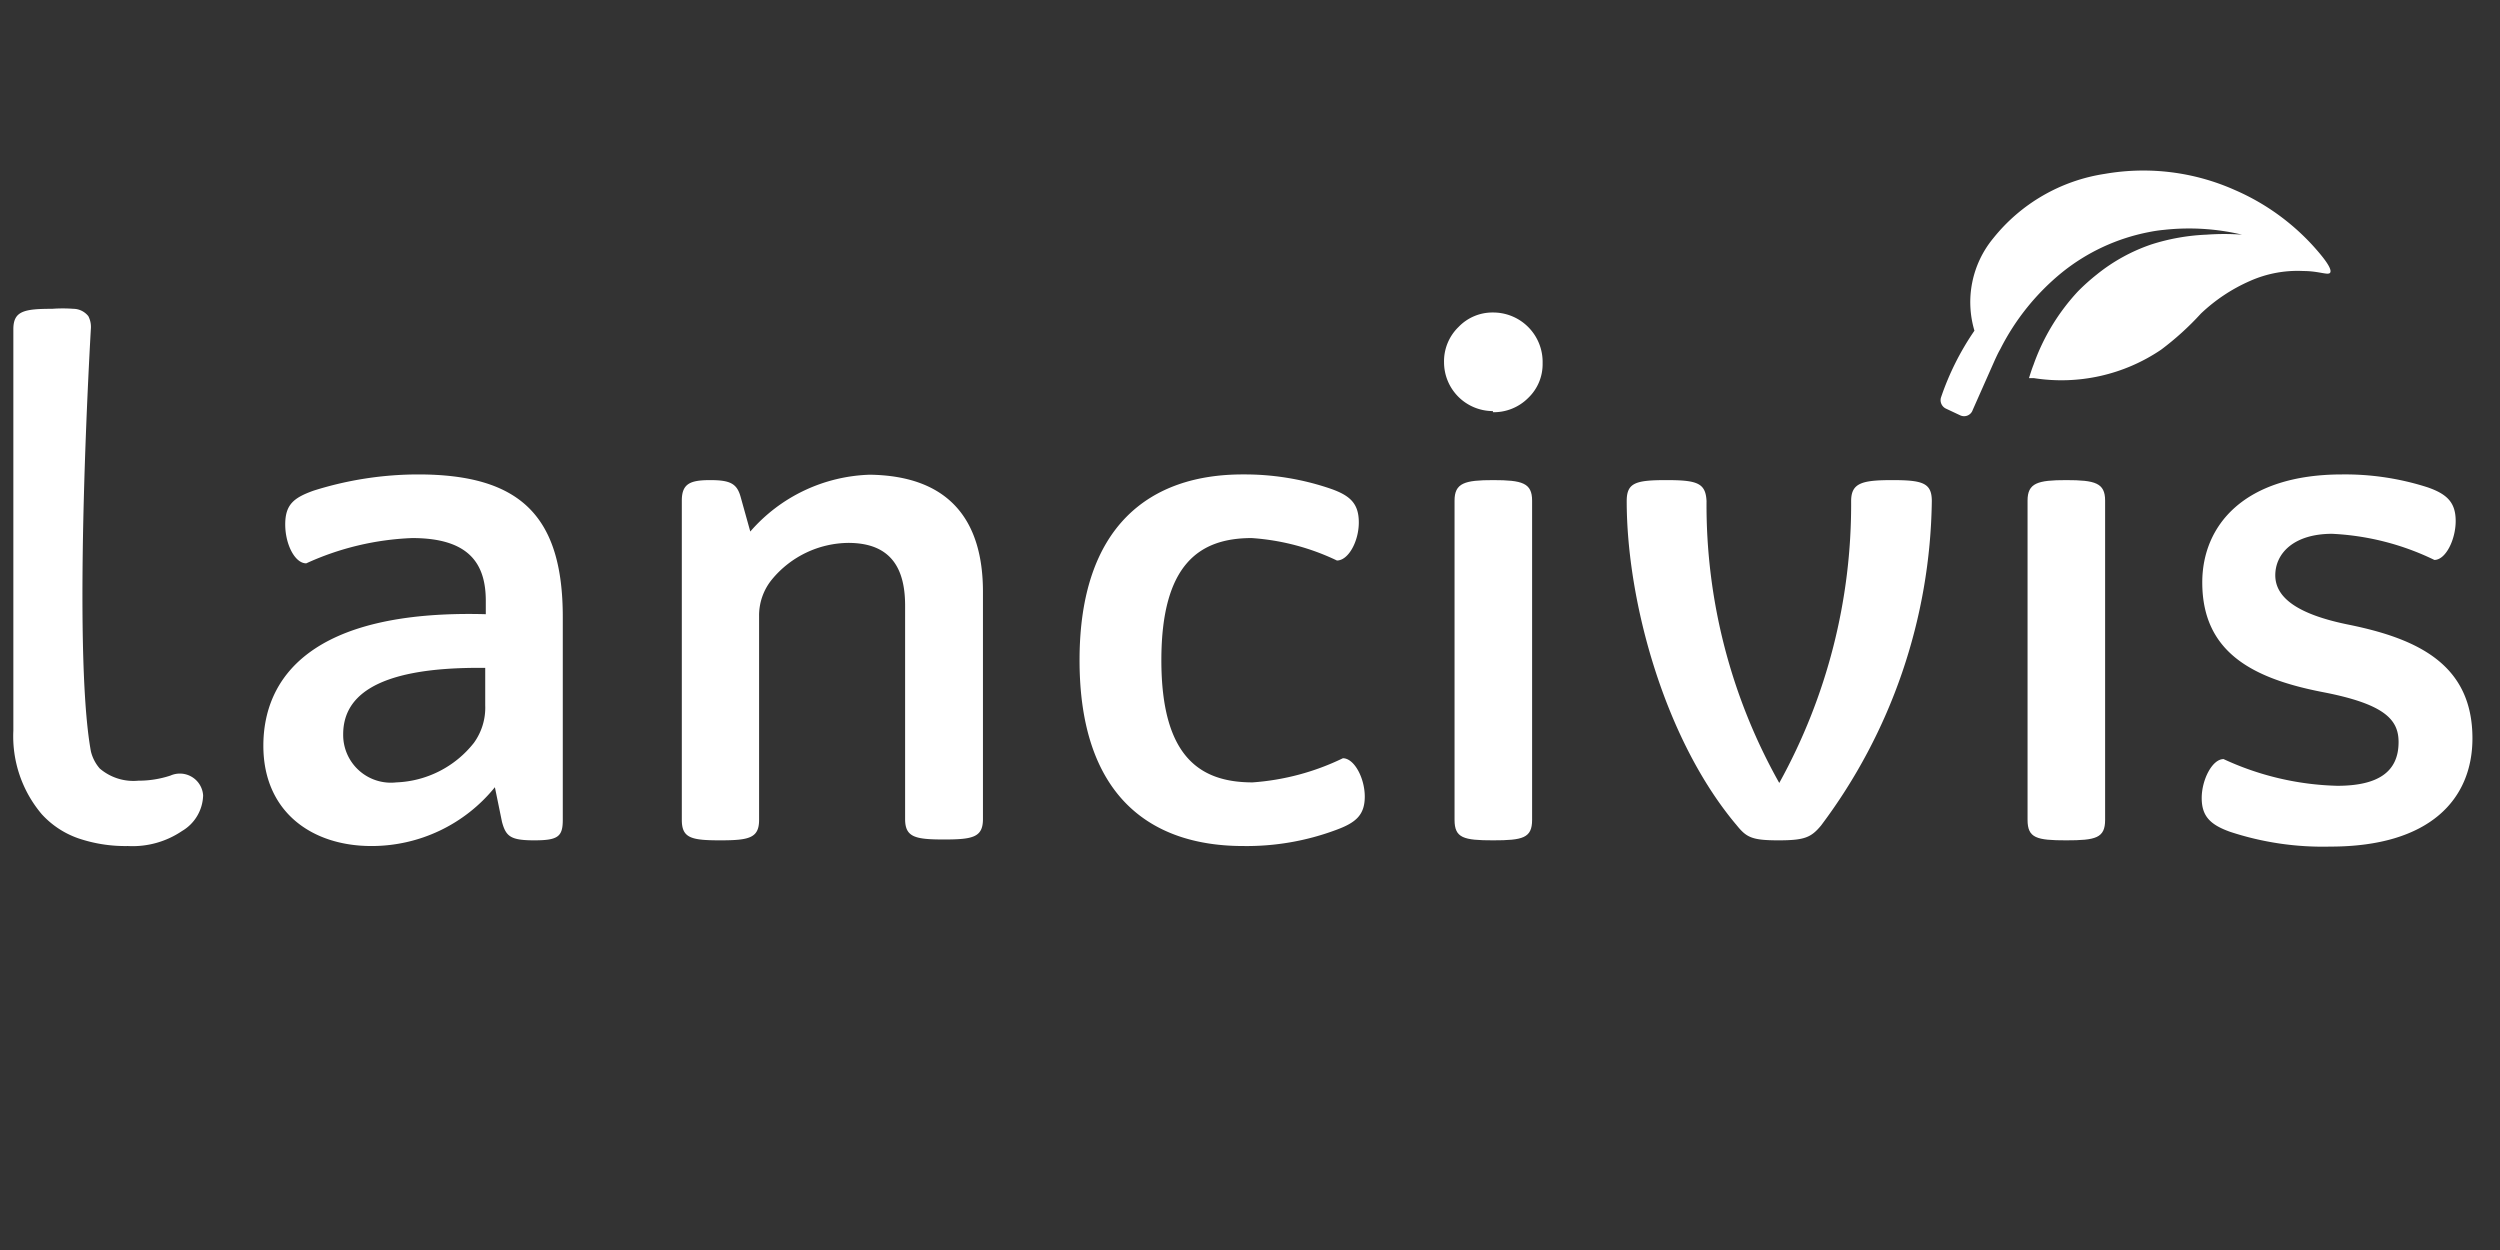
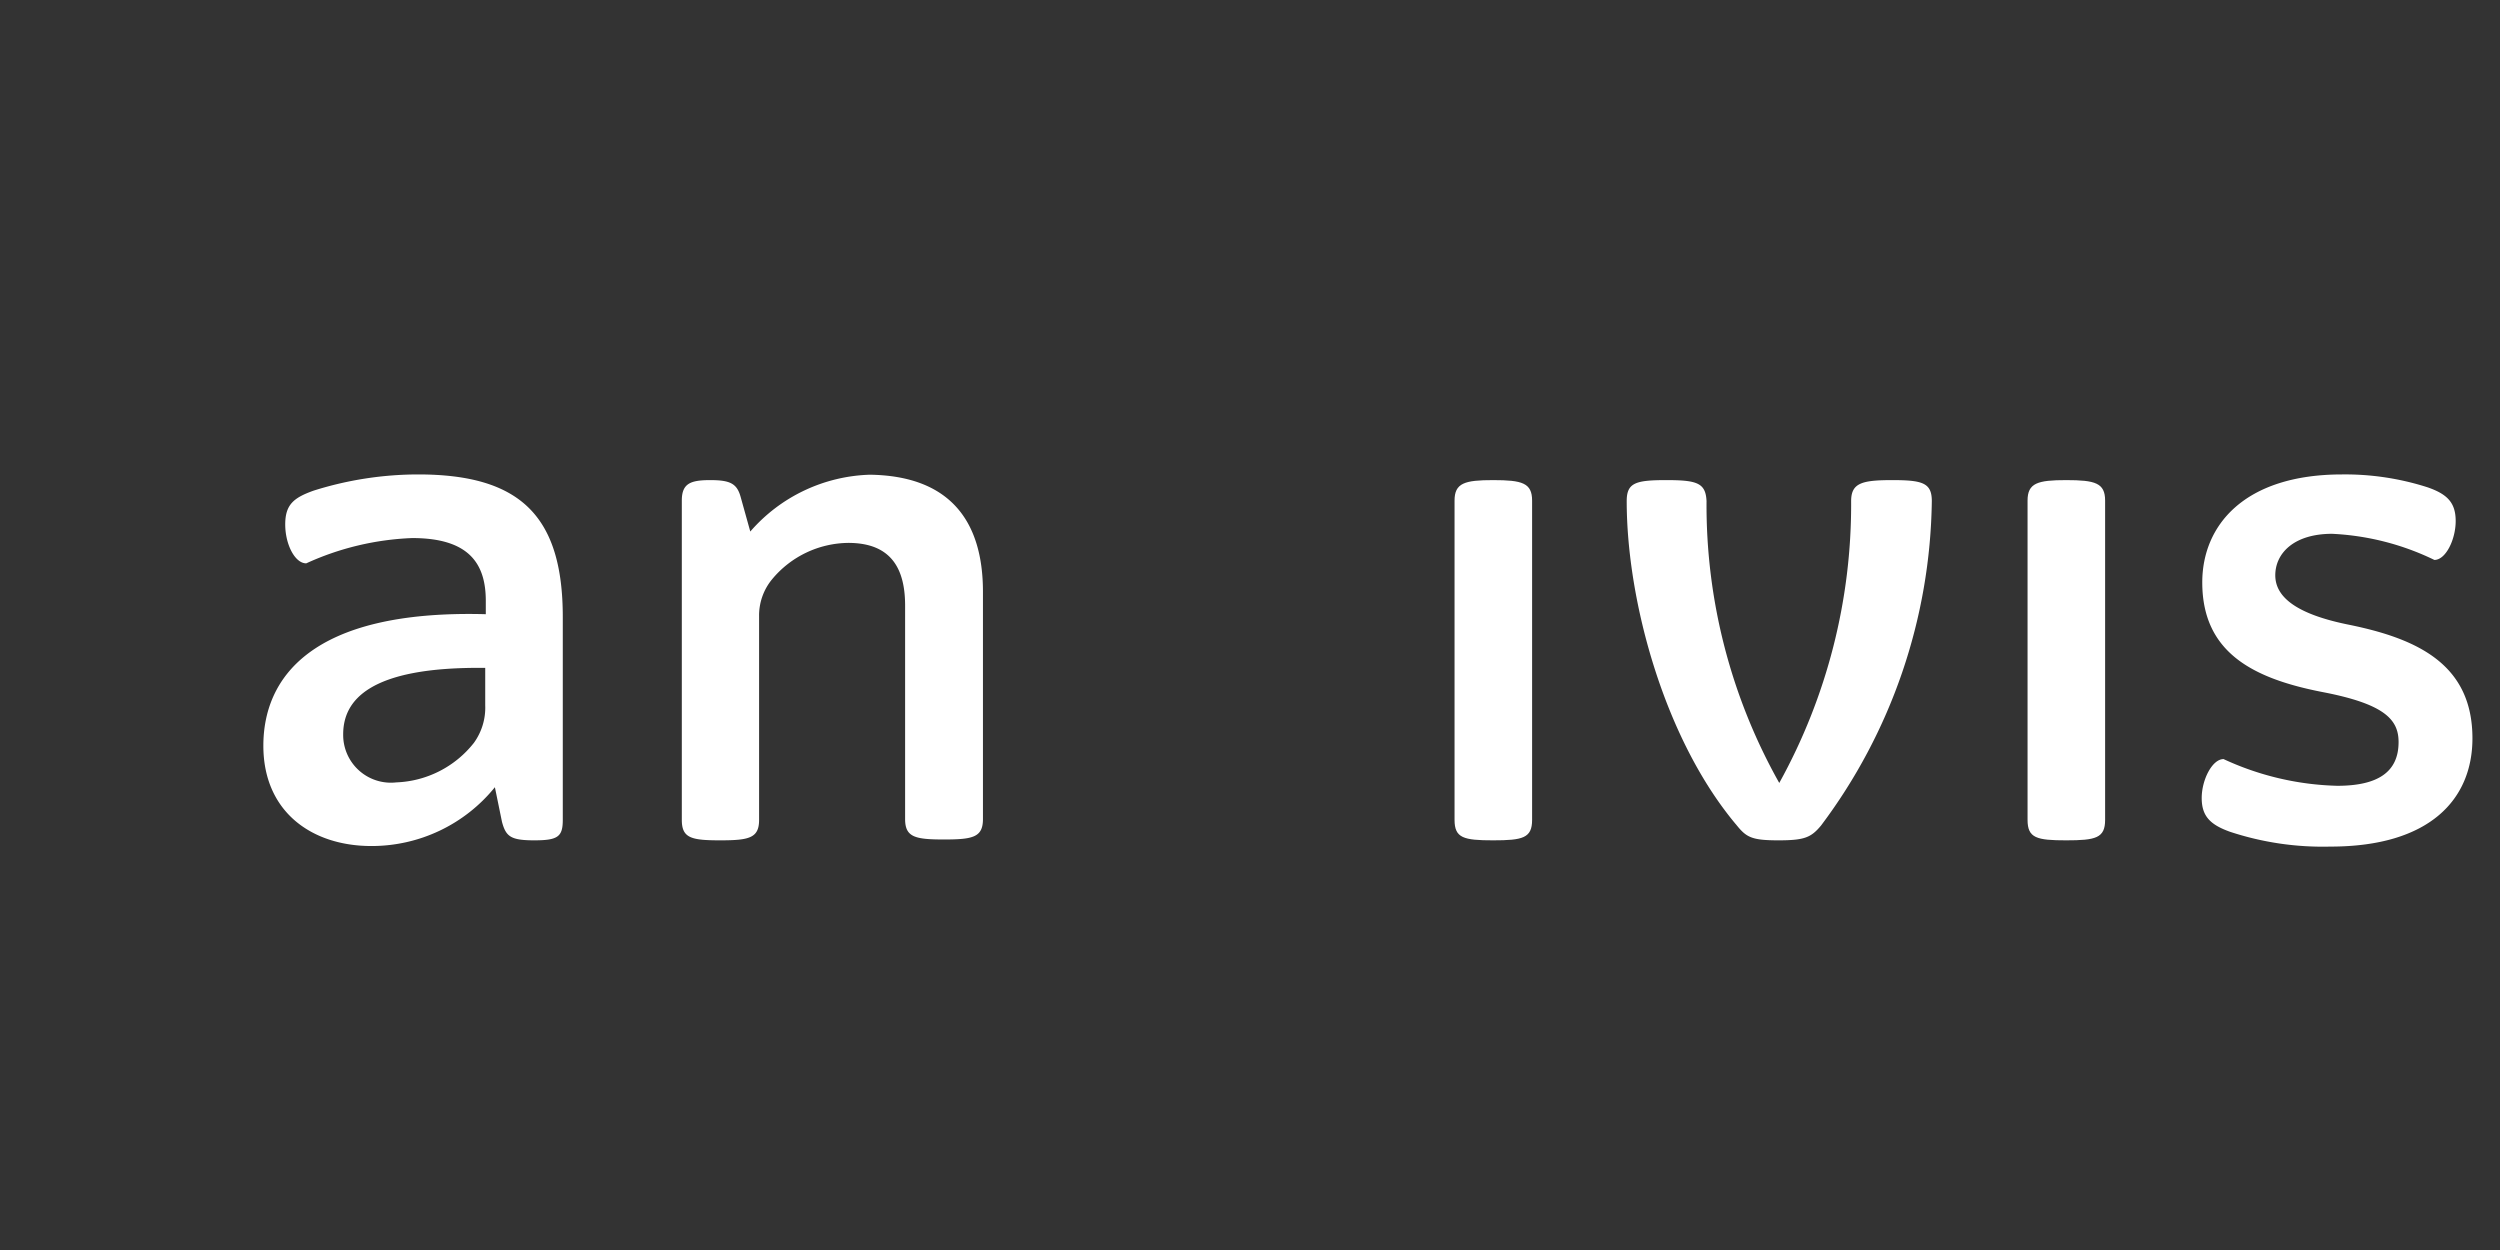
<svg xmlns="http://www.w3.org/2000/svg" id="Logo" width="88" height="44" viewBox="0 0 88 44">
  <rect x="0" y="0" width="88" height="44" fill="#333333" stroke="none" />
  <defs>
    <style>
      .cls-1 {
        fill: #fff;
      }
    </style>
  </defs>
  <g>
-     <path class="cls-1" d="M7.15,28A.82.82,0,0,0,6,27.3a3.56,3.56,0,0,1-1.13.18,1.82,1.82,0,0,1-1.36-.43,1.44,1.44,0,0,1-.31-.6c-.67-3.66,0-14.9,0-14.9a.82.82,0,0,0-.09-.42.68.68,0,0,0-.53-.26,5,5,0,0,0-.74,0c-1,0-1.37.08-1.37.72V25.72a4.24,4.24,0,0,0,1,2.94,3.13,3.13,0,0,0,1.29.85,5.13,5.13,0,0,0,1.74.27,3.1,3.1,0,0,0,1.91-.53A1.5,1.5,0,0,0,7.15,28Z" />
    <path class="cls-1" d="M19.81,21.72v7.14c0,.59-.17.72-1,.72s-1-.13-1.14-.65l-.25-1.22a5.58,5.58,0,0,1-4.35,2.07c-2.09,0-3.8-1.2-3.8-3.53s1.61-4.8,7.83-4.63v-.47c0-1.32-.6-2.21-2.59-2.21a9.84,9.84,0,0,0-3.73.89c-.4,0-.74-.67-.74-1.37s.3-.94,1-1.19a12.26,12.26,0,0,1,3.68-.57C18.32,16.7,19.81,18.17,19.81,21.72Zm-2.73,3.11V23.51c-4.13-.05-5,1.17-5,2.34a1.68,1.68,0,0,0,1.87,1.69,3.65,3.65,0,0,0,2.73-1.39A2.11,2.11,0,0,0,17.08,24.83Z" />
    <path class="cls-1" d="M34.6,20.83v8c0,.64-.35.72-1.37.72s-1.37-.08-1.37-.72V21.32c0-1.24-.44-2.21-2-2.21a3.53,3.53,0,0,0-2.69,1.29,2,2,0,0,0-.45,1.3v7.16c0,.64-.35.72-1.37.72S24,29.5,24,28.86V17.62c0-.6.3-.72,1-.72s.94.12,1.07.59l.34,1.22a5.8,5.8,0,0,1,4.21-2C33.41,16.75,34.6,18.31,34.6,20.83Z" />
-     <path class="cls-1" d="M38,23.24c0-4.73,2.48-6.54,5.74-6.54a9.34,9.34,0,0,1,3.09.5c.69.24,1,.52,1,1.19s-.37,1.34-.77,1.34a8.22,8.22,0,0,0-3-.79c-1.84,0-3.18.92-3.18,4.3s1.34,4.3,3.21,4.3a8.68,8.68,0,0,0,3.18-.85c.4,0,.77.7.77,1.35s-.32.92-1,1.17a9,9,0,0,1-3.28.57C40.48,29.78,38,28,38,23.24Z" />
    <path class="cls-1" d="M68,17.64a19.42,19.42,0,0,1-3.9,11.42c-.35.42-.58.52-1.5.52s-1.12-.1-1.46-.52c-2.54-3-3.88-7.89-3.88-11.42,0-.64.3-.74,1.39-.74s1.39.1,1.42.74a19.94,19.94,0,0,0,2.56,9.92,20.24,20.24,0,0,0,2.53-9.92c0-.64.38-.74,1.45-.74S68,17,68,17.64Z" />
    <path class="cls-1" d="M52.56,16.9c-1,0-1.36.1-1.36.72V28.86c0,.64.32.72,1.36.72s1.37-.08,1.37-.72V17.62C53.93,17,53.58,16.9,52.56,16.9Z" />
    <path class="cls-1" d="M72.73,16.9c-1,0-1.36.1-1.36.72V28.86c0,.64.32.72,1.36.72s1.37-.08,1.37-.72V17.62C74.1,17,73.75,16.9,72.73,16.9Z" />
    <path class="cls-1" d="M78.5,29.28c-.7-.25-1-.55-1-1.19s.37-1.37.77-1.37a10.08,10.08,0,0,0,4,.94c1.44,0,2.16-.49,2.16-1.54,0-.79-.49-1.34-2.68-1.76-2.46-.48-4.23-1.4-4.23-3.86,0-2,1.47-3.8,4.92-3.8a9.49,9.49,0,0,1,3,.45c.7.24,1,.54,1,1.19s-.35,1.37-.75,1.37a9.22,9.22,0,0,0-3.6-.92c-1.35,0-2,.69-2,1.46s.75,1.37,2.59,1.74c2.46.5,4.35,1.42,4.35,4,0,2.12-1.47,3.81-5,3.81A10.41,10.41,0,0,1,78.5,29.28Z" />
-     <path class="cls-1" d="M52.55,14.51a1.71,1.71,0,0,0,1.24-.5,1.64,1.64,0,0,0,.51-1.22A1.74,1.74,0,0,0,52.55,11a1.65,1.65,0,0,0-1.21.51,1.68,1.68,0,0,0-.51,1.24,1.72,1.72,0,0,0,1.72,1.72Z" />
-     <path class="cls-1" d="M81.38,8.61a8.07,8.07,0,0,0-2.71-1.92,7.91,7.91,0,0,0-4.58-.57,6.22,6.22,0,0,0-3.93,2.27,3.53,3.53,0,0,0-.66,3.25A9.56,9.56,0,0,0,68.32,14a.33.33,0,0,0,.17.38l.51.24a.32.32,0,0,0,.44-.19l.78-1.76c.06-.13.12-.26.19-.38a8.31,8.31,0,0,1,2.16-2.69,7,7,0,0,1,3.07-1.43,5,5,0,0,1,.54-.08,8.1,8.1,0,0,1,2.74.17,8.7,8.7,0,0,0-1.25,0,7.37,7.37,0,0,0-1.93.34,6.26,6.26,0,0,0-1.93,1.06,7.32,7.32,0,0,0-.66.59,7.42,7.42,0,0,0-1.57,2.59c-.06.15-.11.31-.16.47l.17,0a6.26,6.26,0,0,0,4.48-1,10.05,10.05,0,0,0,1.4-1.27A6,6,0,0,1,79.2,9.89a4.11,4.11,0,0,1,1.88-.35c.55,0,.87.16.94.06S81.92,9.2,81.38,8.61Z" />
  </g>
</svg>